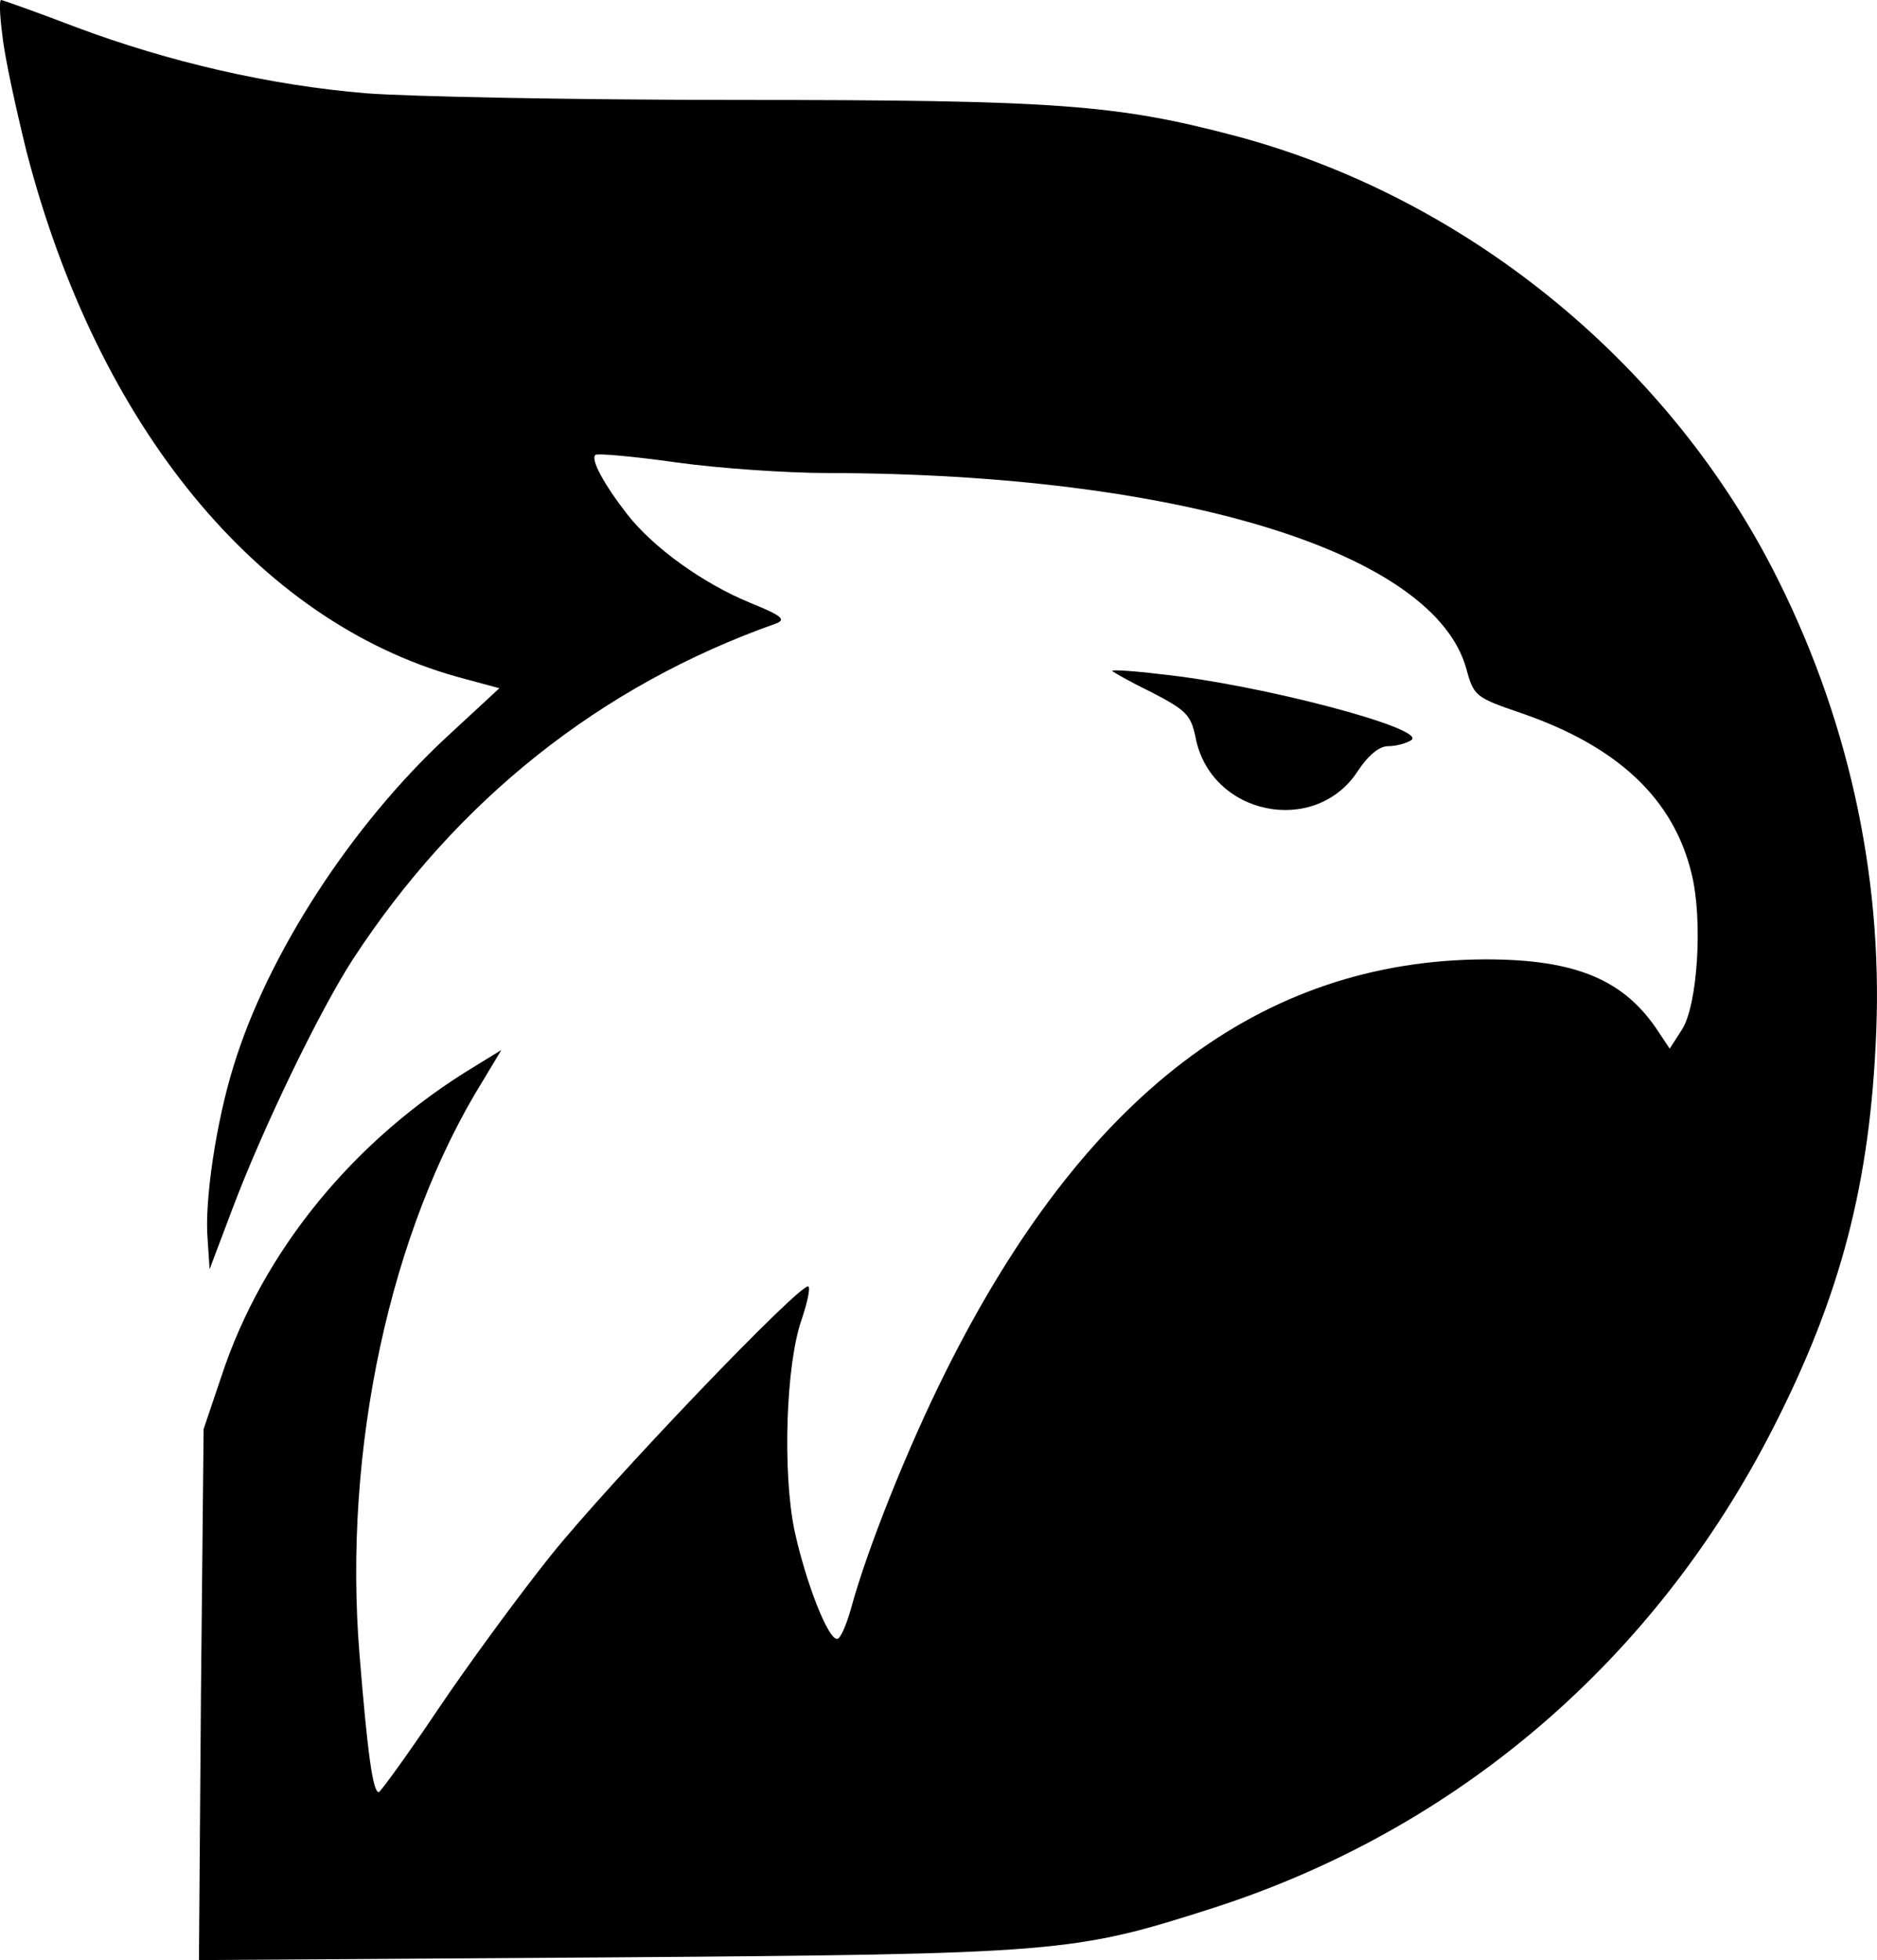
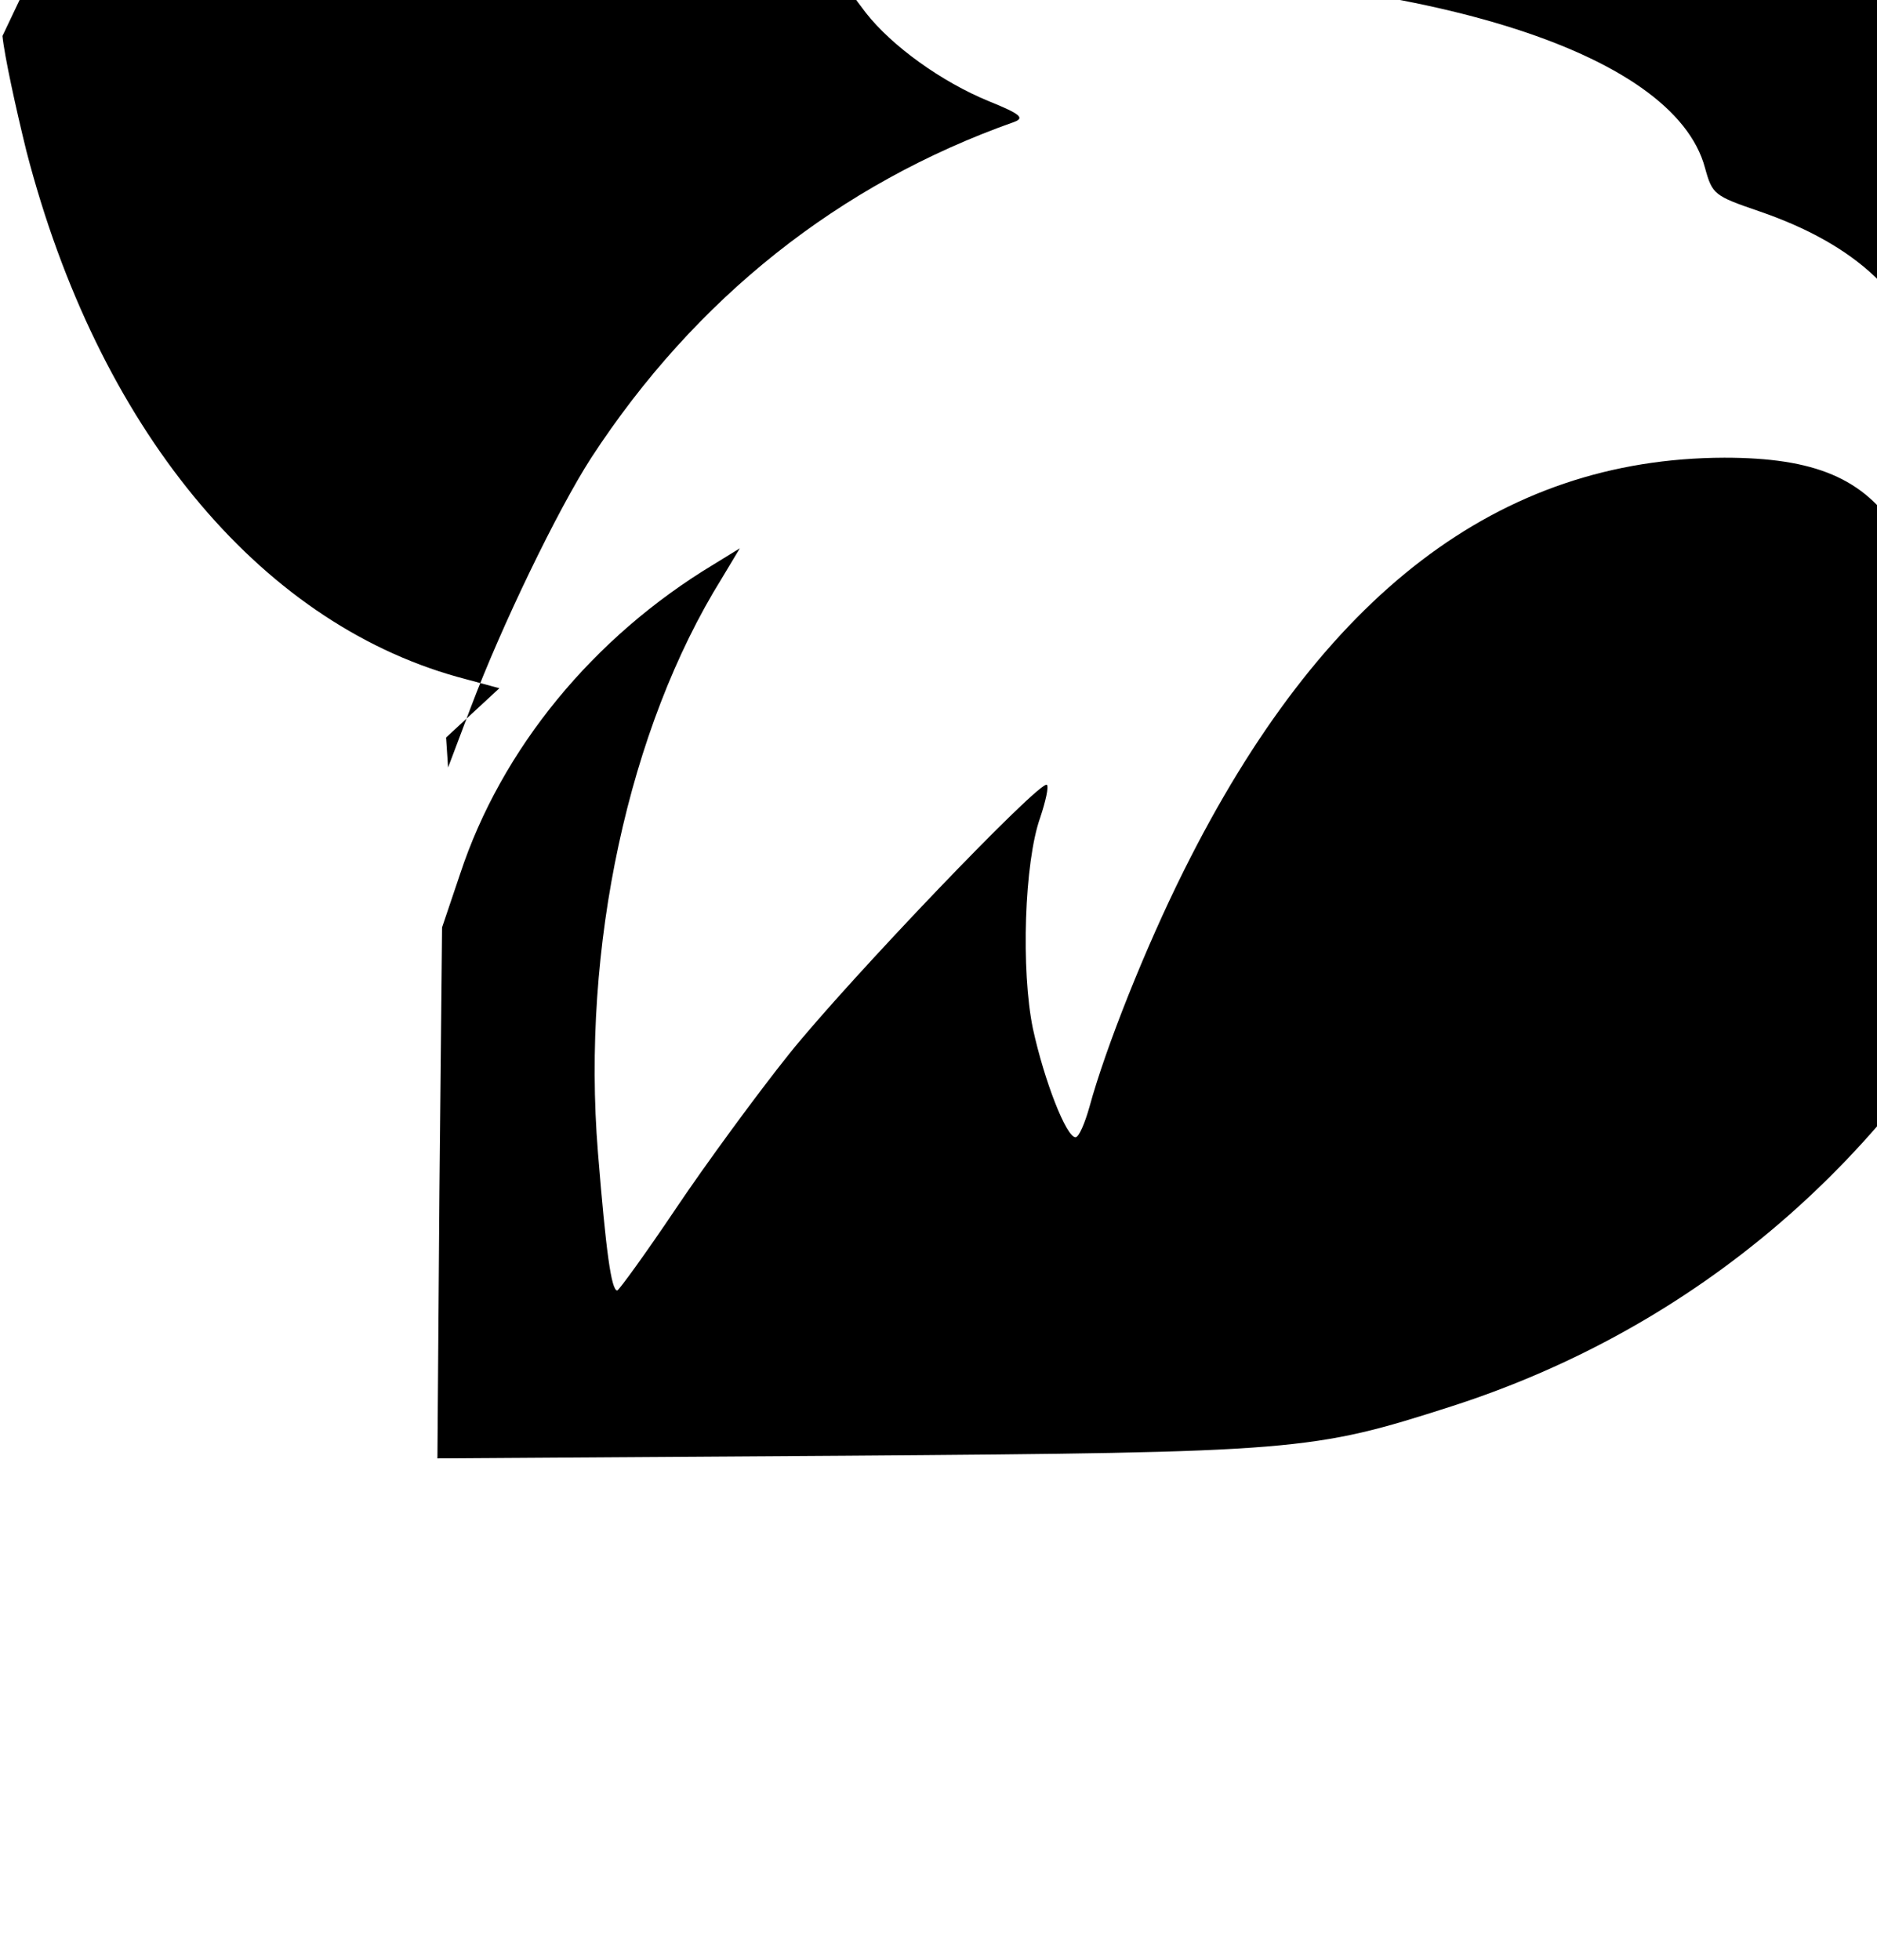
<svg xmlns="http://www.w3.org/2000/svg" version="1.0" preserveAspectRatio="xMidYMid meet" viewBox="65.03 62 281.79 294.2">
  <g transform="translate(0,450) scale(0.1,-0.1)" fill="#000000" stroke="none">
-     <path d="M654 3826 c3 -30 20 -108 36 -173 107 -413 347 -705 647 -789 l63 -17 -80 -74 c-143 -133 -268 -326 -319 -493 -26 -83 -44 -203 -39 -260 l3 -45 34 90 c46 122 130 296 181 375 156 239 372 411 635 504 16 6 9 12 -38 31 -71 29 -146 83 -185 133 -35 45 -55 82 -48 89 2 3 57 -2 121 -11 64 -9 167 -16 228 -16 528 -1 912 -119 959 -295 11 -40 14 -42 81 -65 146 -50 230 -129 257 -242 17 -69 9 -198 -15 -234 l-18 -28 -16 24 c-51 79 -124 110 -260 110 -338 -1 -604 -204 -811 -619 -58 -116 -118 -267 -142 -355 -7 -25 -16 -46 -21 -46 -14 0 -47 85 -64 163 -18 87 -13 250 11 317 8 24 13 46 10 49 -9 9 -298 -293 -387 -404 -48 -60 -125 -165 -170 -232 -45 -67 -85 -122 -88 -123 -9 0 -17 59 -29 207 -25 308 46 637 186 862 l27 45 -39 -24 c-181 -109 -319 -277 -381 -465 l-27 -80 -4 -398 -3 -399 613 4 c680 5 700 7 909 74 367 118 664 372 842 722 101 198 145 367 154 592 10 240 -44 480 -156 697 -163 315 -464 558 -806 649 -178 47 -267 54 -745 54 -245 0 -497 5 -560 10 -145 12 -296 47 -435 99 -60 23 -111 41 -113 41 -3 0 -2 -24 2 -54z" />
-     <path d="M2320 2873 c0 -1 26 -16 59 -32 52 -27 59 -34 66 -67 22 -118 180 -150 244 -51 15 23 32 37 45 37 12 0 27 4 35 9 26 17 -229 84 -376 99 -40 5 -73 7 -73 5z" />
+     <path d="M654 3826 c3 -30 20 -108 36 -173 107 -413 347 -705 647 -789 l63 -17 -80 -74 l3 -45 34 90 c46 122 130 296 181 375 156 239 372 411 635 504 16 6 9 12 -38 31 -71 29 -146 83 -185 133 -35 45 -55 82 -48 89 2 3 57 -2 121 -11 64 -9 167 -16 228 -16 528 -1 912 -119 959 -295 11 -40 14 -42 81 -65 146 -50 230 -129 257 -242 17 -69 9 -198 -15 -234 l-18 -28 -16 24 c-51 79 -124 110 -260 110 -338 -1 -604 -204 -811 -619 -58 -116 -118 -267 -142 -355 -7 -25 -16 -46 -21 -46 -14 0 -47 85 -64 163 -18 87 -13 250 11 317 8 24 13 46 10 49 -9 9 -298 -293 -387 -404 -48 -60 -125 -165 -170 -232 -45 -67 -85 -122 -88 -123 -9 0 -17 59 -29 207 -25 308 46 637 186 862 l27 45 -39 -24 c-181 -109 -319 -277 -381 -465 l-27 -80 -4 -398 -3 -399 613 4 c680 5 700 7 909 74 367 118 664 372 842 722 101 198 145 367 154 592 10 240 -44 480 -156 697 -163 315 -464 558 -806 649 -178 47 -267 54 -745 54 -245 0 -497 5 -560 10 -145 12 -296 47 -435 99 -60 23 -111 41 -113 41 -3 0 -2 -24 2 -54z" />
  </g>
</svg>